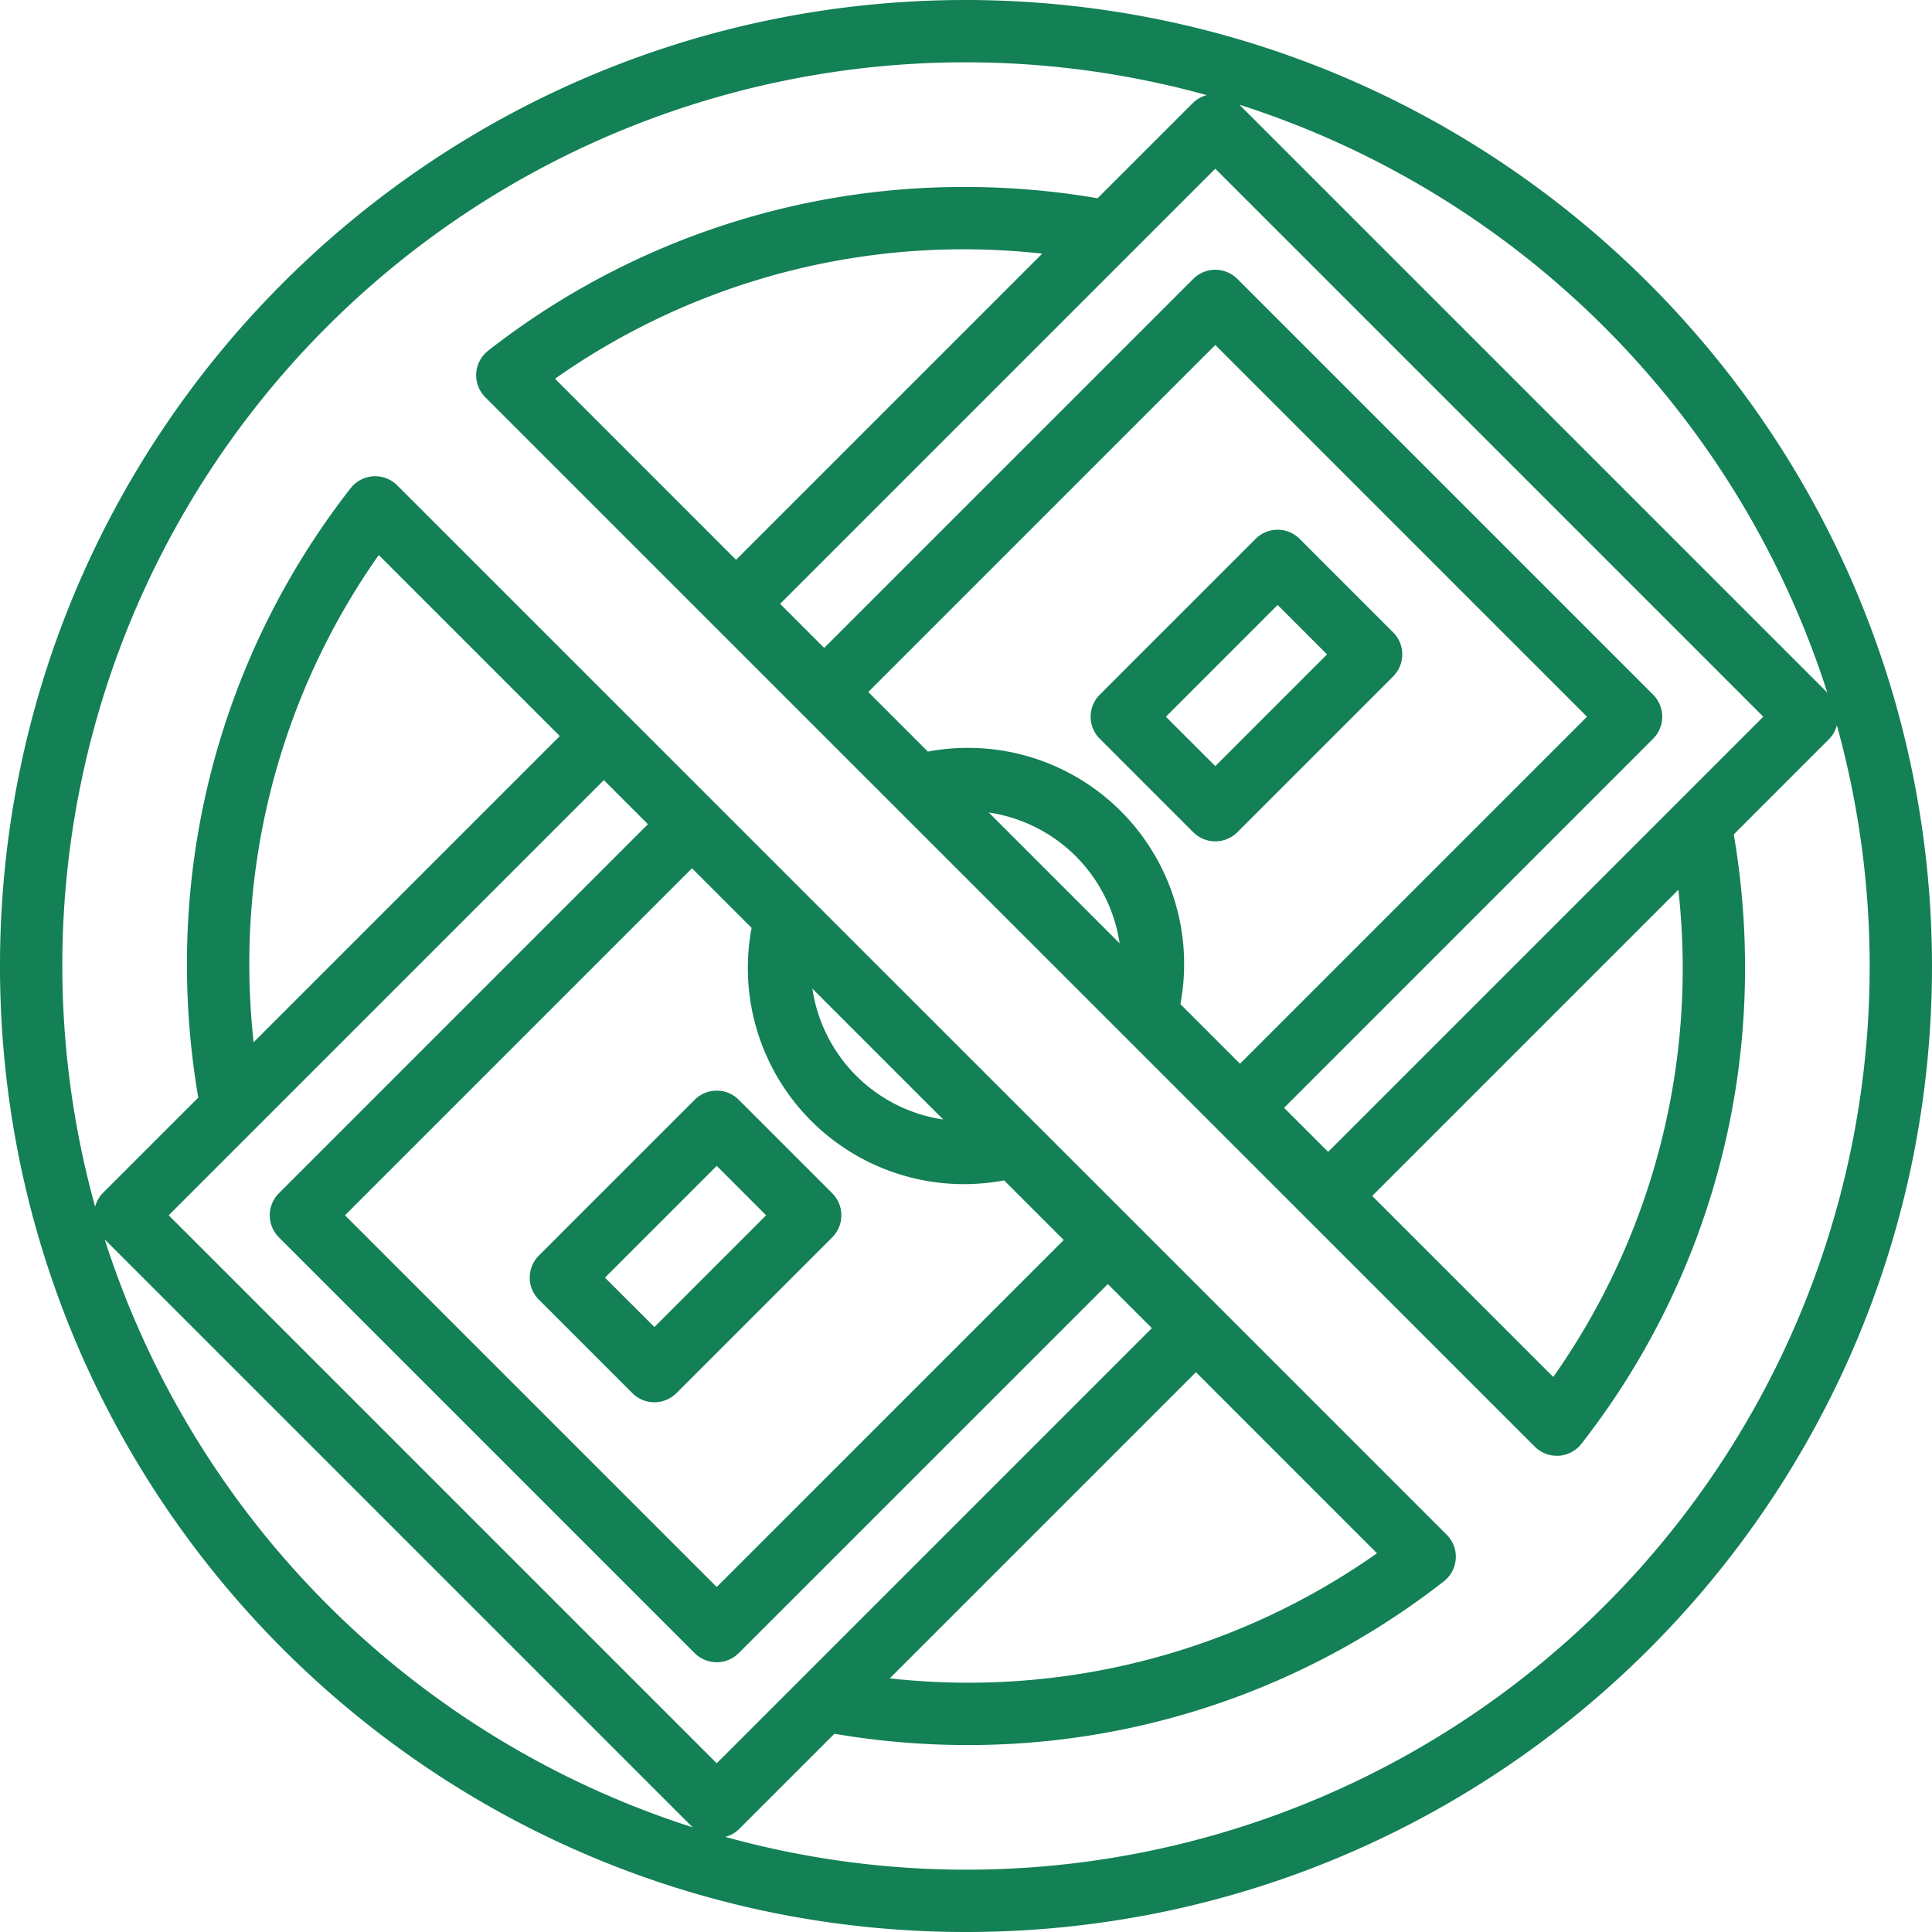
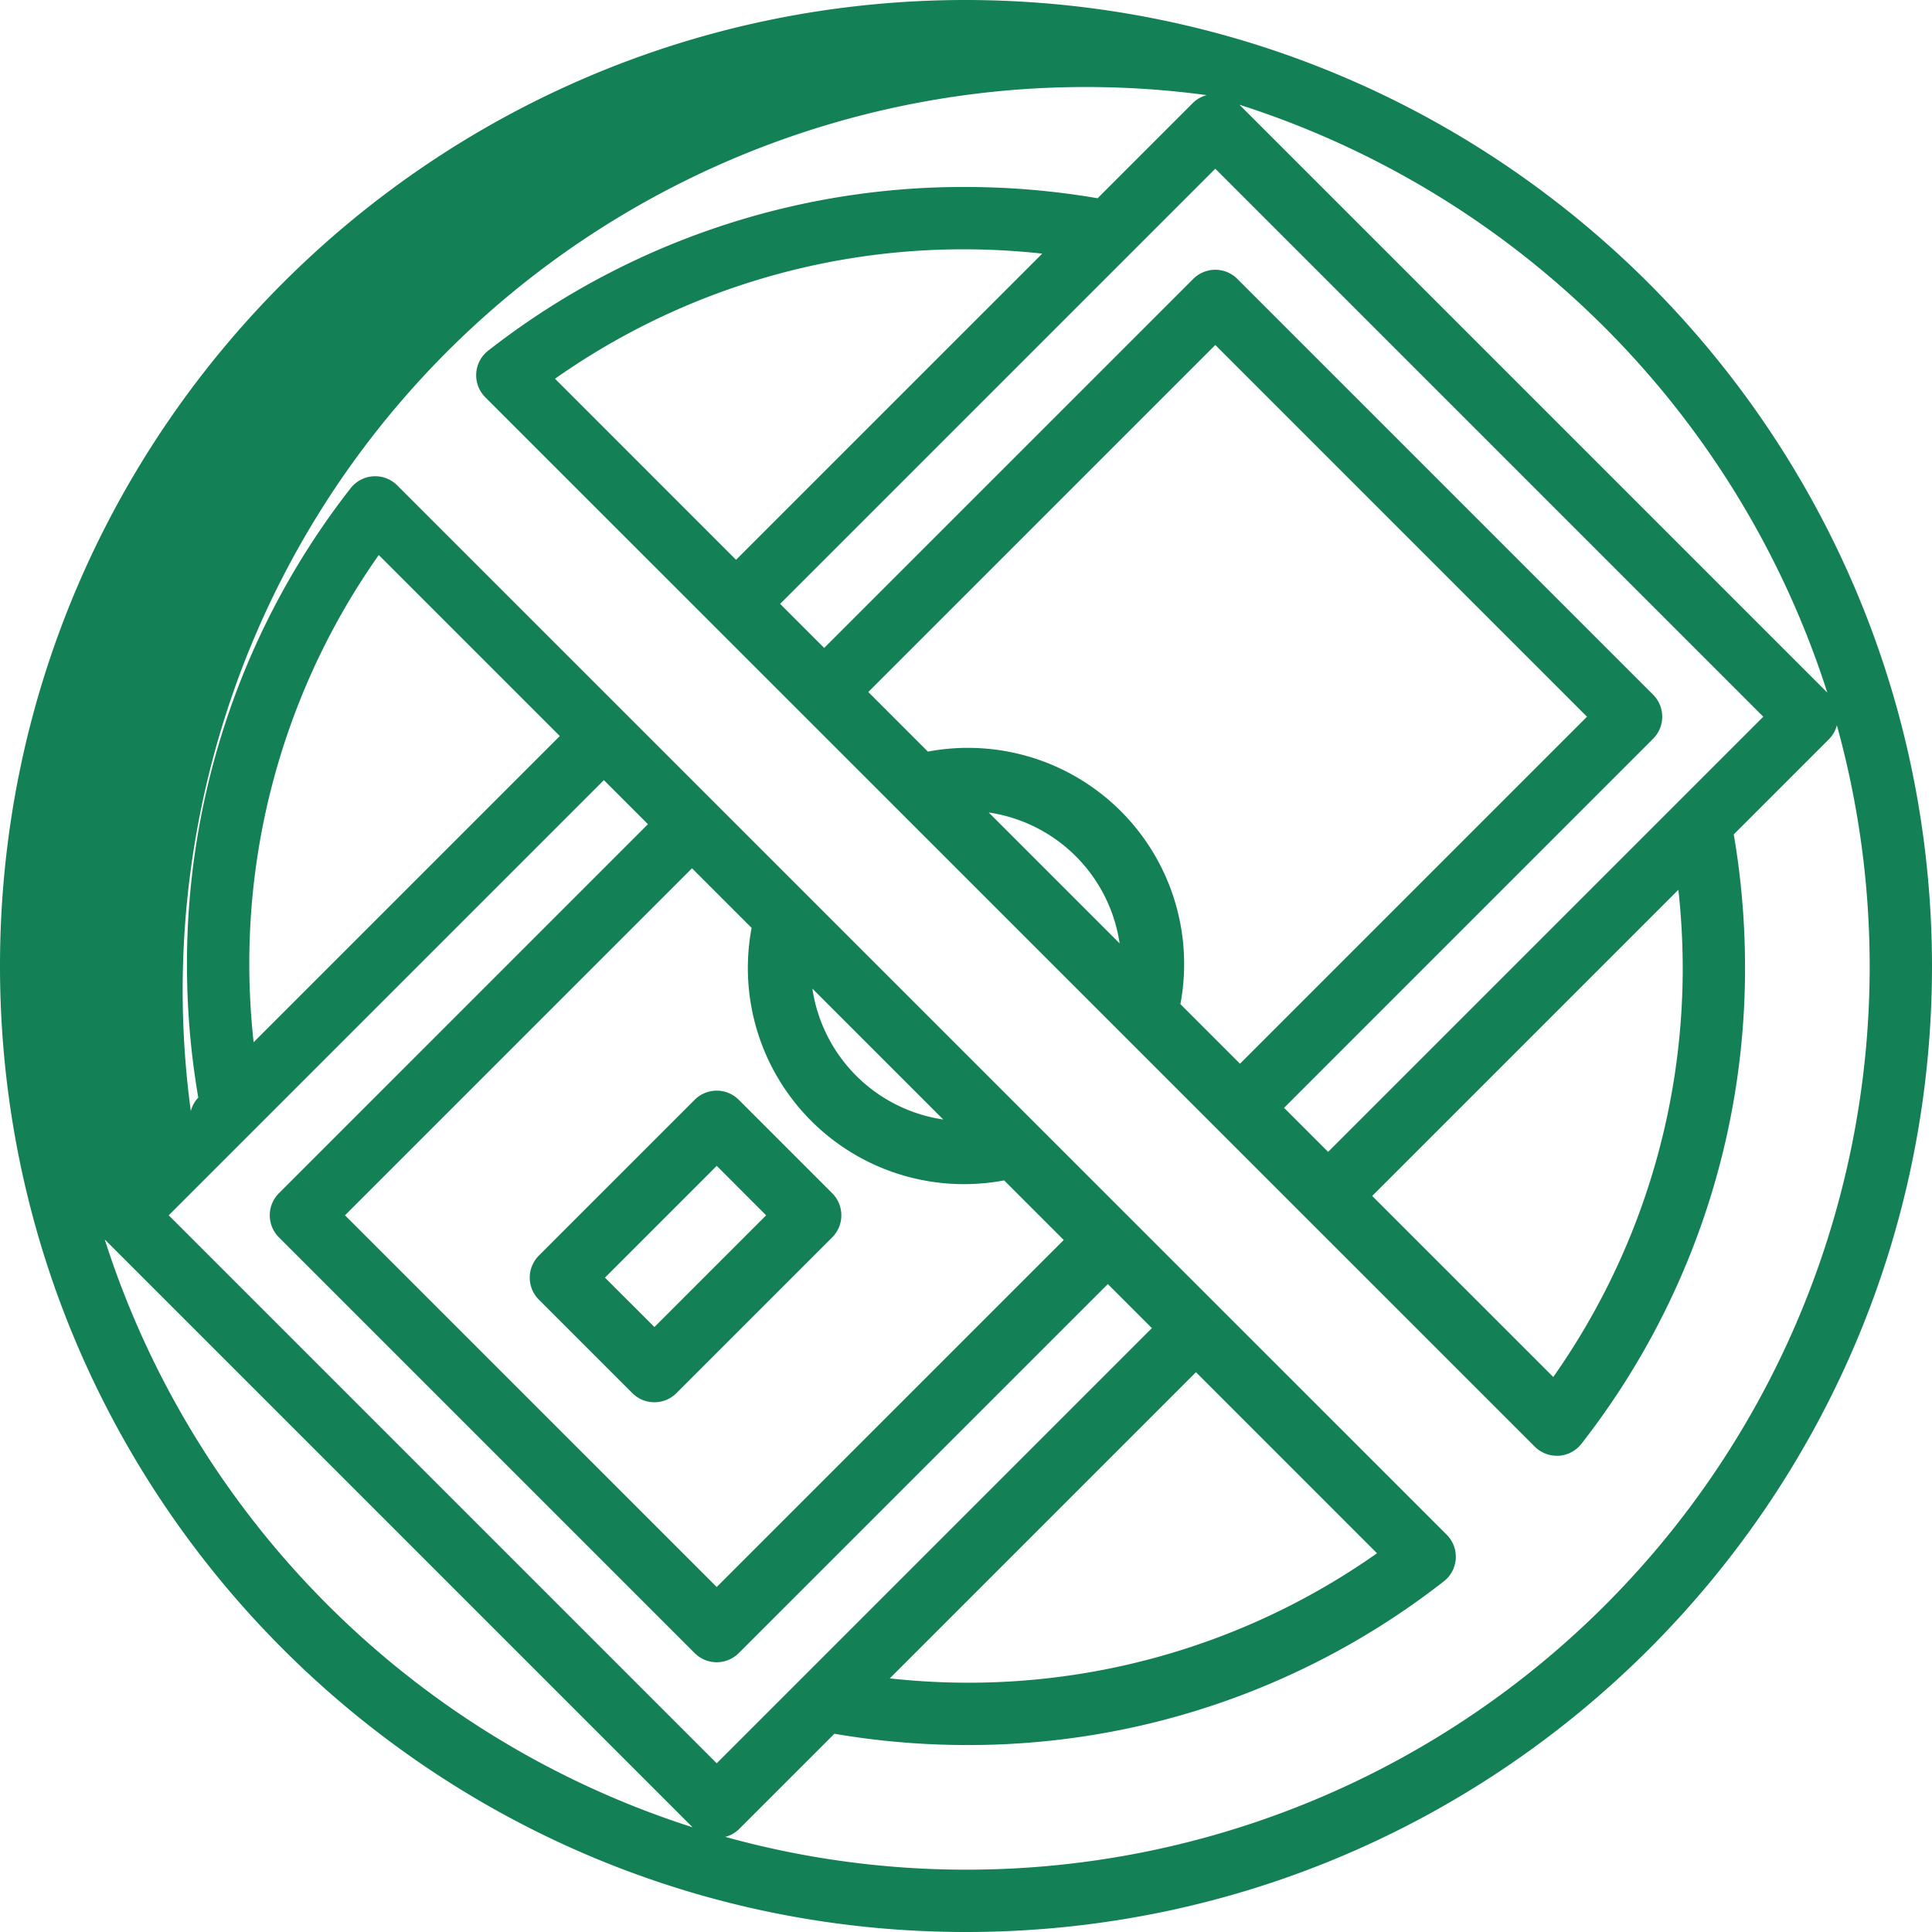
<svg xmlns="http://www.w3.org/2000/svg" width="681.98" height="681.98" viewBox="0 0 681.98 681.98">
  <g id="no-money" transform="translate(-1 -1)">
    <path id="Path_10" data-name="Path 10" d="M76.219,39.221l-55,55a11,11,0,0,0,0,15.554l33,33a11,11,0,0,0,15.554,0l55-55a11,11,0,0,0,0-15.554l-33-33A11,11,0,0,0,76.219,39.221ZM62,119.441,44.551,102,84,62.551,101.441,80Z" transform="translate(169.997 349.991)" fill="#138055" />
-     <path id="Path_11" data-name="Path 11" d="M80,127.995a11,11,0,0,0,7.775-3.221l55-55a11,11,0,0,0,0-15.554l-33-33a11,11,0,0,0-15.554,0l-55,55a11,11,0,0,0,0,15.554l33,33A11,11,0,0,0,80,127.995Zm22-83.444L119.441,62,80,101.441,62.551,84Z" transform="translate(349.991 169.997)" fill="#138055" />
-     <path id="Path_12" data-name="Path 12" d="M341.99,1C153.666,1,1,153.666,1,341.99S153.666,682.98,341.99,682.98,682.98,530.314,682.98,341.99C682.762,153.757,530.223,1.218,341.99,1ZM646.021,245.479,438.5,37.959a320.4,320.4,0,0,1,207.52,207.52ZM594.983,341.99A250.374,250.374,0,0,1,549.29,487.065l-63.919-63.908L593.454,315.074a255.543,255.543,0,0,1,1.529,26.916ZM469.817,407.6,454.264,392.05l130.269-130.28a11,11,0,0,0,0-15.554L437.764,99.447a11,11,0,0,0-15.554,0L291.931,229.716l-15.554-15.554L429.988,60.552l193.44,193.44Zm-119.8-119.8a54.789,54.789,0,0,1,46.2,46.2Zm-8.03-22.813a77.552,77.552,0,0,0-13.453,1.32L307.5,245.27,429.988,122.777,561.2,253.993,438.71,376.485l-21.042-21.042a76.3,76.3,0,0,0-75.678-90.45ZM196.915,134.69A250.375,250.375,0,0,1,341.99,89a255.524,255.524,0,0,1,26.916,1.529L260.823,198.609ZM37.959,438.5l207.52,207.52A320.4,320.4,0,0,1,37.959,438.5ZM89,341.99a250.309,250.309,0,0,1,45.7-145.075l63.908,63.908L90.526,368.906A255.529,255.529,0,0,1,89,341.99Zm125.165-65.613,15.554,15.554L99.447,422.211a11,11,0,0,0,0,15.554L246.216,584.533a11,11,0,0,0,15.554,0L392.05,454.264,407.6,469.817,253.993,623.428,60.552,429.988Zm119.8,119.8a54.789,54.789,0,0,1-46.2-46.2Zm8.03,22.813a77.437,77.437,0,0,0,13.453-1.32l21.042,21.042L253.993,561.2,122.777,429.988,245.27,307.5l21.042,21.042a76.3,76.3,0,0,0,75.678,90.45Zm145.075,130.3A250.374,250.374,0,0,1,341.99,594.983a255.526,255.526,0,0,1-26.916-1.529L423.157,485.371ZM341.99,660.981A318.161,318.161,0,0,1,257.007,649.4a10.736,10.736,0,0,0,4.763-2.64L295.538,613a277.616,277.616,0,0,0,46.452,3.982,272.352,272.352,0,0,0,168.636-57.759,11,11,0,0,0,1.023-16.5L141.224,172.331a11.008,11.008,0,0,0-16.467,1.023A272.352,272.352,0,0,0,67,341.99a276.456,276.456,0,0,0,3.993,46.452L37.222,422.211a10.736,10.736,0,0,0-2.64,4.763A318.815,318.815,0,0,1,426.974,34.582a10.736,10.736,0,0,0-4.763,2.64L388.442,70.98A277.6,277.6,0,0,0,341.99,67a272.352,272.352,0,0,0-168.636,57.759,11,11,0,0,0-1.023,16.5L542.756,511.649a11,11,0,0,0,7.777,3.223h.693a11,11,0,0,0,8-4.224A272.352,272.352,0,0,0,616.982,341.99,277.584,277.584,0,0,0,613,295.538l33.758-33.769a10.736,10.736,0,0,0,2.64-4.763A318.815,318.815,0,0,1,341.99,660.981Z" fill="#138055" />
+     <path id="Path_12" data-name="Path 12" d="M341.99,1C153.666,1,1,153.666,1,341.99S153.666,682.98,341.99,682.98,682.98,530.314,682.98,341.99C682.762,153.757,530.223,1.218,341.99,1ZM646.021,245.479,438.5,37.959a320.4,320.4,0,0,1,207.52,207.52ZM594.983,341.99A250.374,250.374,0,0,1,549.29,487.065l-63.919-63.908L593.454,315.074a255.543,255.543,0,0,1,1.529,26.916ZM469.817,407.6,454.264,392.05l130.269-130.28a11,11,0,0,0,0-15.554L437.764,99.447a11,11,0,0,0-15.554,0L291.931,229.716l-15.554-15.554L429.988,60.552l193.44,193.44Zm-119.8-119.8a54.789,54.789,0,0,1,46.2,46.2Zm-8.03-22.813a77.552,77.552,0,0,0-13.453,1.32L307.5,245.27,429.988,122.777,561.2,253.993,438.71,376.485l-21.042-21.042a76.3,76.3,0,0,0-75.678-90.45ZM196.915,134.69A250.375,250.375,0,0,1,341.99,89a255.524,255.524,0,0,1,26.916,1.529L260.823,198.609ZM37.959,438.5l207.52,207.52A320.4,320.4,0,0,1,37.959,438.5ZM89,341.99a250.309,250.309,0,0,1,45.7-145.075l63.908,63.908L90.526,368.906A255.529,255.529,0,0,1,89,341.99Zm125.165-65.613,15.554,15.554L99.447,422.211a11,11,0,0,0,0,15.554L246.216,584.533a11,11,0,0,0,15.554,0L392.05,454.264,407.6,469.817,253.993,623.428,60.552,429.988Zm119.8,119.8a54.789,54.789,0,0,1-46.2-46.2Zm8.03,22.813a77.437,77.437,0,0,0,13.453-1.32l21.042,21.042L253.993,561.2,122.777,429.988,245.27,307.5l21.042,21.042a76.3,76.3,0,0,0,75.678,90.45Zm145.075,130.3A250.374,250.374,0,0,1,341.99,594.983a255.526,255.526,0,0,1-26.916-1.529L423.157,485.371ZM341.99,660.981A318.161,318.161,0,0,1,257.007,649.4a10.736,10.736,0,0,0,4.763-2.64L295.538,613a277.616,277.616,0,0,0,46.452,3.982,272.352,272.352,0,0,0,168.636-57.759,11,11,0,0,0,1.023-16.5L141.224,172.331a11.008,11.008,0,0,0-16.467,1.023A272.352,272.352,0,0,0,67,341.99a276.456,276.456,0,0,0,3.993,46.452a10.736,10.736,0,0,0-2.64,4.763A318.815,318.815,0,0,1,426.974,34.582a10.736,10.736,0,0,0-4.763,2.64L388.442,70.98A277.6,277.6,0,0,0,341.99,67a272.352,272.352,0,0,0-168.636,57.759,11,11,0,0,0-1.023,16.5L542.756,511.649a11,11,0,0,0,7.777,3.223h.693a11,11,0,0,0,8-4.224A272.352,272.352,0,0,0,616.982,341.99,277.584,277.584,0,0,0,613,295.538l33.758-33.769a10.736,10.736,0,0,0,2.64-4.763A318.815,318.815,0,0,1,341.99,660.981Z" fill="#138055" />
  </g>
</svg>